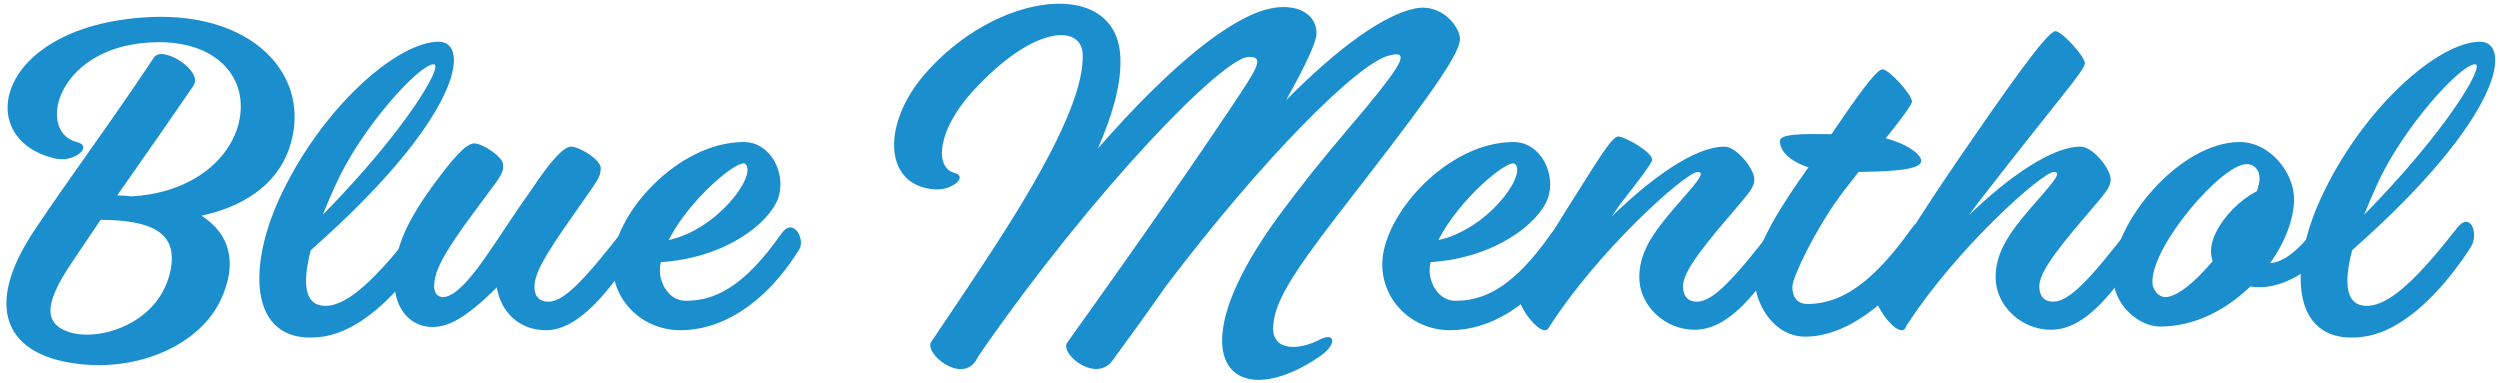
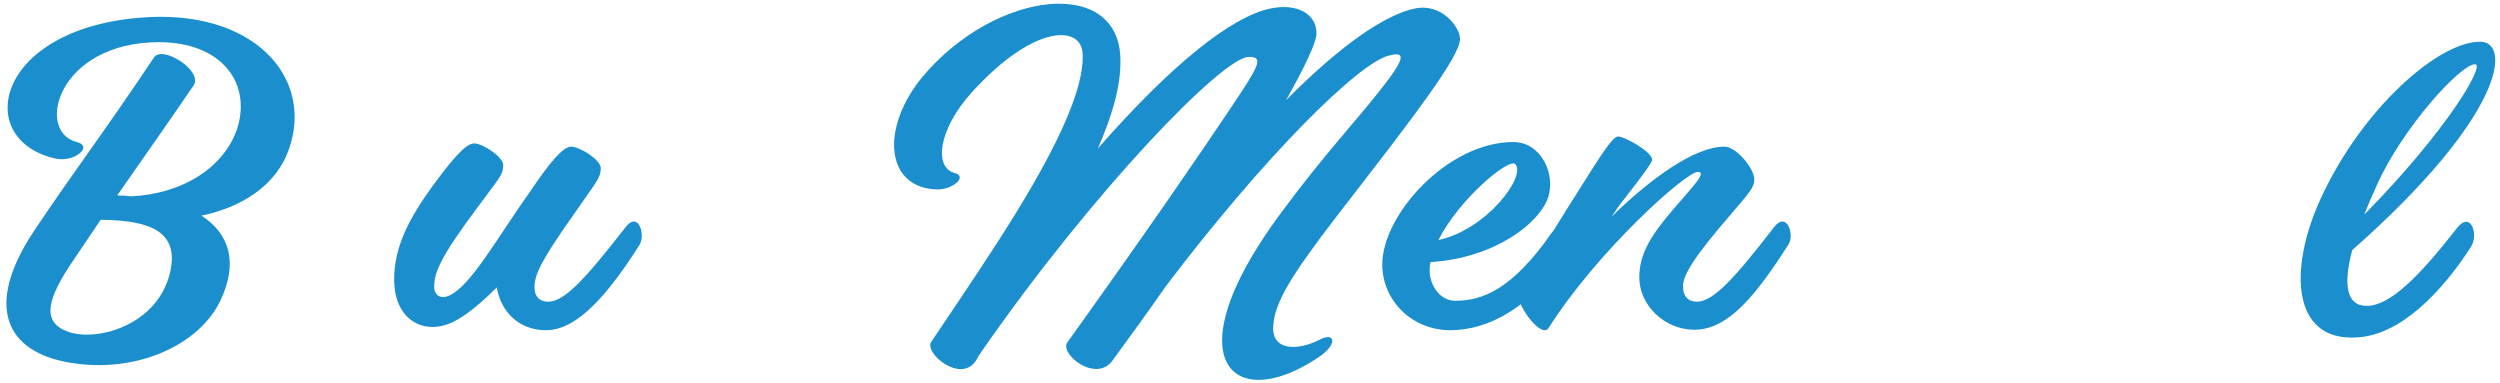
<svg xmlns="http://www.w3.org/2000/svg" width="326" height="50" viewBox="0 0 326 50" fill="none">
  <path d="M30.946 16.72C32.806 10.78 28.846 5.5 20.746 5.5C7.546 5.5 4.546 17.14 10.006 18.52C12.226 19.06 9.706 21.22 7.246 20.68C-3.494 18.28 -0.734 3.94 18.106 2.32C32.926 1 41.026 10 37.666 19.48C35.986 24.28 31.426 27.04 26.266 28.12C29.926 30.46 31.066 34.24 28.786 39.1C26.026 45.04 17.626 48.82 8.926 47.26C0.766 45.82 -2.054 39.94 4.366 30.22C9.526 22.48 13.606 17.2 20.086 7.48C21.166 5.86 26.506 9.22 25.246 11.14C22.546 15.1 19.606 19.3 15.286 25.48C15.886 25.48 16.546 25.54 17.086 25.6C23.806 25.3 29.266 21.82 30.946 16.72ZM13.126 28.66L9.766 33.64C6.046 39.04 5.326 42.04 8.986 43.3C12.826 44.56 20.446 42.34 22.126 35.74C23.446 30.46 20.086 28.72 13.126 28.66Z" fill="#1B8ECE" />
-   <path d="M57.212 5.44C51.752 5.44 41.852 14.14 36.453 25.84C32.013 35.5 32.733 45.22 42.093 43.9C48.032 43 53.252 36.52 56.013 32.2C57.093 30.52 55.953 27.4 54.153 29.8C49.233 36.1 45.392 39.94 42.392 39.88C39.812 39.88 39.333 37.18 40.532 32.62C60.392 15.1 61.352 5.44 57.212 5.44ZM43.712 24.22C47.013 16.78 54.633 8.38 56.553 8.38C57.932 8.38 52.953 16.96 42.093 28C42.572 26.8 43.112 25.54 43.712 24.22Z" fill="#1B8ECE" />
  <path d="M61.839 18.7C60.699 18.7 58.899 20.86 56.259 24.46C53.379 28.48 51.399 32.14 51.399 36.46C51.399 41.86 55.479 43.9 59.319 41.86C60.939 41.02 62.859 39.4 64.779 37.48C65.319 40.66 67.659 43.06 71.199 43.06C75.339 43.06 79.359 38.26 83.379 31.96C84.219 30.64 83.259 27.46 81.579 29.62C76.479 36.16 73.659 39.34 71.499 39.34C70.359 39.34 69.699 38.68 69.699 37.48C69.699 35.8 70.539 34 75.039 27.64C77.859 23.56 78.339 23.2 78.339 21.88C78.279 20.8 75.579 19.12 74.439 19.12C73.359 19.18 71.619 21.28 69.279 24.76C64.779 31.06 61.419 37.3 58.539 38.56C57.519 39.04 56.619 38.56 56.619 37.36C56.619 35.62 57.339 33.64 62.139 27.22C65.079 23.2 65.619 22.84 65.619 21.52C65.619 20.44 62.919 18.7 61.839 18.7Z" fill="#1B8ECE" />
-   <path d="M101.477 25.84C102.557 22.72 100.577 18.52 96.977 18.52C88.397 18.52 79.877 28 79.877 34.48C79.877 39.16 83.717 43.06 88.757 43.06C93.677 43.06 99.497 40.12 104.237 32.5C105.017 31.18 103.457 28.24 101.897 30.46C96.857 37.66 93.017 39.22 89.417 39.22C87.137 39.22 86.057 36.82 86.057 35.38C86.057 35.02 86.057 34.6 86.177 34.18C94.577 33.64 100.277 29.14 101.477 25.84ZM97.217 21.4C98.717 22.96 93.437 29.98 87.197 31.3C89.897 25.96 96.377 20.56 97.217 21.4Z" fill="#1B8ECE" />
  <path d="M145.024 47.08C147.484 43.72 149.824 40.48 152.044 37.3C164.764 20.5 177.184 8.14 181.144 7.24C183.844 6.52 182.944 8.2 178.144 14.02C175.684 16.96 171.844 21.34 167.764 26.8C161.764 34.66 159.364 40.54 159.364 44.38C159.364 50.38 165.184 51.28 172.264 46.36C174.484 44.74 174.004 43.24 172.024 44.32C169.324 45.7 165.844 45.82 166.024 42.58C166.204 39.46 168.244 36.1 174.364 28.12C184.564 14.98 190.384 7.36 190.384 5.08C190.384 3.58 188.044 0.34 184.444 1.12C180.544 1.96 174.784 5.92 167.704 13.06C170.164 8.68 171.604 5.62 171.664 4.48C171.784 1.9 169.204 0.34 165.604 1.12C160.624 2.2 152.944 8.2 143.164 19.36C144.964 15.22 146.164 11.32 146.104 7.84C146.044 -3.14 129.844 -1.34 120.304 10C114.844 16.6 115.384 24.4 122.044 24.7C124.144 24.82 126.304 23.02 124.444 22.54C121.804 21.82 122.284 16.96 126.724 12.04C134.944 2.98 141.244 3.22 141.184 7.24C141.304 12.94 135.904 22.78 128.464 34.06C125.704 38.26 123.664 41.26 121.444 44.56C120.424 46 125.284 50.08 127.264 47.02C127.444 46.66 127.684 46.3 127.924 45.94C142.684 24.7 159.484 7.42 162.844 7.42C164.884 7.42 164.164 8.62 160.204 14.5C156.664 19.78 150.424 28.96 139.204 44.62C138.064 46.06 142.804 49.96 145.024 47.08Z" fill="#1B8ECE" />
  <path d="M201.848 25.84C202.928 22.72 200.948 18.52 197.348 18.52C188.768 18.52 180.248 28 180.248 34.48C180.248 39.16 184.088 43.06 189.128 43.06C194.048 43.06 199.868 40.12 204.608 32.5C205.388 31.18 203.828 28.24 202.268 30.46C197.228 37.66 193.388 39.22 189.788 39.22C187.508 39.22 186.428 36.82 186.428 35.38C186.428 35.02 186.428 34.6 186.548 34.18C194.948 33.64 200.648 29.14 201.848 25.84ZM197.588 21.4C199.088 22.96 193.808 29.98 187.568 31.3C190.268 25.96 196.748 20.56 197.588 21.4Z" fill="#1B8ECE" />
  <path d="M213.763 36.16C213.763 39.82 217.063 43 220.963 43C225.403 43 229.063 38.38 233.203 31.9C234.043 30.64 233.023 27.46 231.343 29.62C226.183 36.28 223.423 39.34 221.263 39.34C220.123 39.34 219.463 38.62 219.463 37.36C219.463 35.92 220.723 33.7 225.763 27.88C228.103 25.12 228.763 24.46 228.763 23.38C228.763 22 226.423 19.12 224.863 19.12C221.023 19.12 215.323 23.2 210.163 28.24C210.643 27.52 211.123 26.8 211.603 26.2C211.783 25.96 212.023 25.72 212.203 25.42C213.403 23.92 215.443 21.22 215.443 20.86C215.443 19.78 211.843 17.8 211.003 17.8C210.103 17.8 207.883 21.7 204.463 27.04C199.963 34.18 198.043 38.08 198.043 38.68C198.043 40.18 201.103 44.2 201.943 42.76C208.303 32.74 219.823 22.42 221.383 22.42C222.643 22.42 220.783 24.28 218.203 27.28C215.443 30.52 213.763 32.98 213.763 36.16Z" fill="#1B8ECE" />
-   <path d="M232.101 18.4C232.101 19.72 233.421 21.04 235.821 21.82C233.181 25.54 228.741 31.9 228.741 35.8C228.741 39.94 231.501 43.9 235.401 43.9C241.701 43.9 247.941 37.84 251.541 32.2C252.621 30.52 251.001 27.34 249.261 29.8C244.101 37.06 239.961 39.64 235.701 39.64C234.441 39.64 233.721 38.8 233.721 37.42C233.721 36.04 236.901 29.8 239.481 26.2C240.141 25.24 241.221 23.86 242.361 22.42C246.981 22.36 250.521 22.12 250.521 20.98C250.521 20.14 248.721 18.76 245.901 18.04C247.821 15.64 249.321 13.66 249.321 13.24C249.321 12.34 246.321 9.04 245.481 9.04C244.641 9.04 241.881 13 238.821 17.5C234.981 17.44 232.101 17.44 232.101 18.4Z" fill="#1B8ECE" />
-   <path d="M248.467 42.76C248.527 42.58 248.707 42.28 248.887 42.04C255.307 32.26 266.287 22.42 267.847 22.42C269.107 22.42 267.247 24.28 264.667 27.28C261.907 30.52 260.227 32.98 260.227 36.16C260.227 39.82 263.527 43 267.427 43C271.867 43 275.527 38.38 279.667 31.9C280.507 30.64 279.487 27.46 277.807 29.62C272.647 36.28 269.887 39.34 267.727 39.34C266.587 39.34 265.927 38.62 265.927 37.36C265.927 35.92 267.187 33.7 272.227 27.88C274.567 25.12 275.227 24.46 275.227 23.38C275.227 22 272.887 19.12 271.327 19.12C267.547 19.12 261.907 23.08 256.747 28.06L258.127 26.2C268.507 12.82 271.867 9.16 271.867 8.26C271.867 7.36 268.867 4.06 268.027 4.06C266.947 4.06 261.607 11.68 254.947 21.4C247.627 32.08 244.567 37.96 244.567 38.68C244.567 40.18 247.627 44.2 248.467 42.76Z" fill="#1B8ECE" />
-   <path d="M292.066 18.52C284.206 18.52 275.506 29.08 275.506 35.8C275.506 39.82 278.926 42.58 281.686 42.58C286.246 42.58 290.326 40.36 293.446 37.36C297.166 38.02 301.726 35.32 303.946 31.9C304.726 30.64 303.766 27.46 302.086 29.62C299.206 33.34 297.346 34.24 296.026 34.3C298.006 31.54 299.146 28.48 299.146 25.96C299.146 22.48 295.966 18.52 292.066 18.52ZM282.346 38.74C281.506 38.74 280.666 37.84 280.666 36.76C280.666 31.9 289.726 21.4 292.966 21.4C293.986 21.4 294.646 22.18 294.646 23.26C294.646 23.74 294.526 24.28 294.286 24.94C292.066 26.02 289.906 28.36 289.006 30.22C288.226 31.72 288.166 32.98 288.526 34.06C286.306 36.7 283.906 38.74 282.346 38.74Z" fill="#1B8ECE" />
  <path d="M323.404 5.44C317.944 5.44 308.044 14.14 302.644 25.84C298.204 35.5 298.924 45.22 308.284 43.9C314.224 43 319.444 36.52 322.204 32.2C323.284 30.52 322.144 27.4 320.344 29.8C315.424 36.1 311.584 39.94 308.584 39.88C306.004 39.88 305.524 37.18 306.724 32.62C326.584 15.1 327.544 5.44 323.404 5.44ZM309.904 24.22C313.204 16.78 320.824 8.38 322.744 8.38C324.124 8.38 319.144 16.96 308.284 28C308.764 26.8 309.304 25.54 309.904 24.22Z" fill="#1B8ECE" />
</svg>